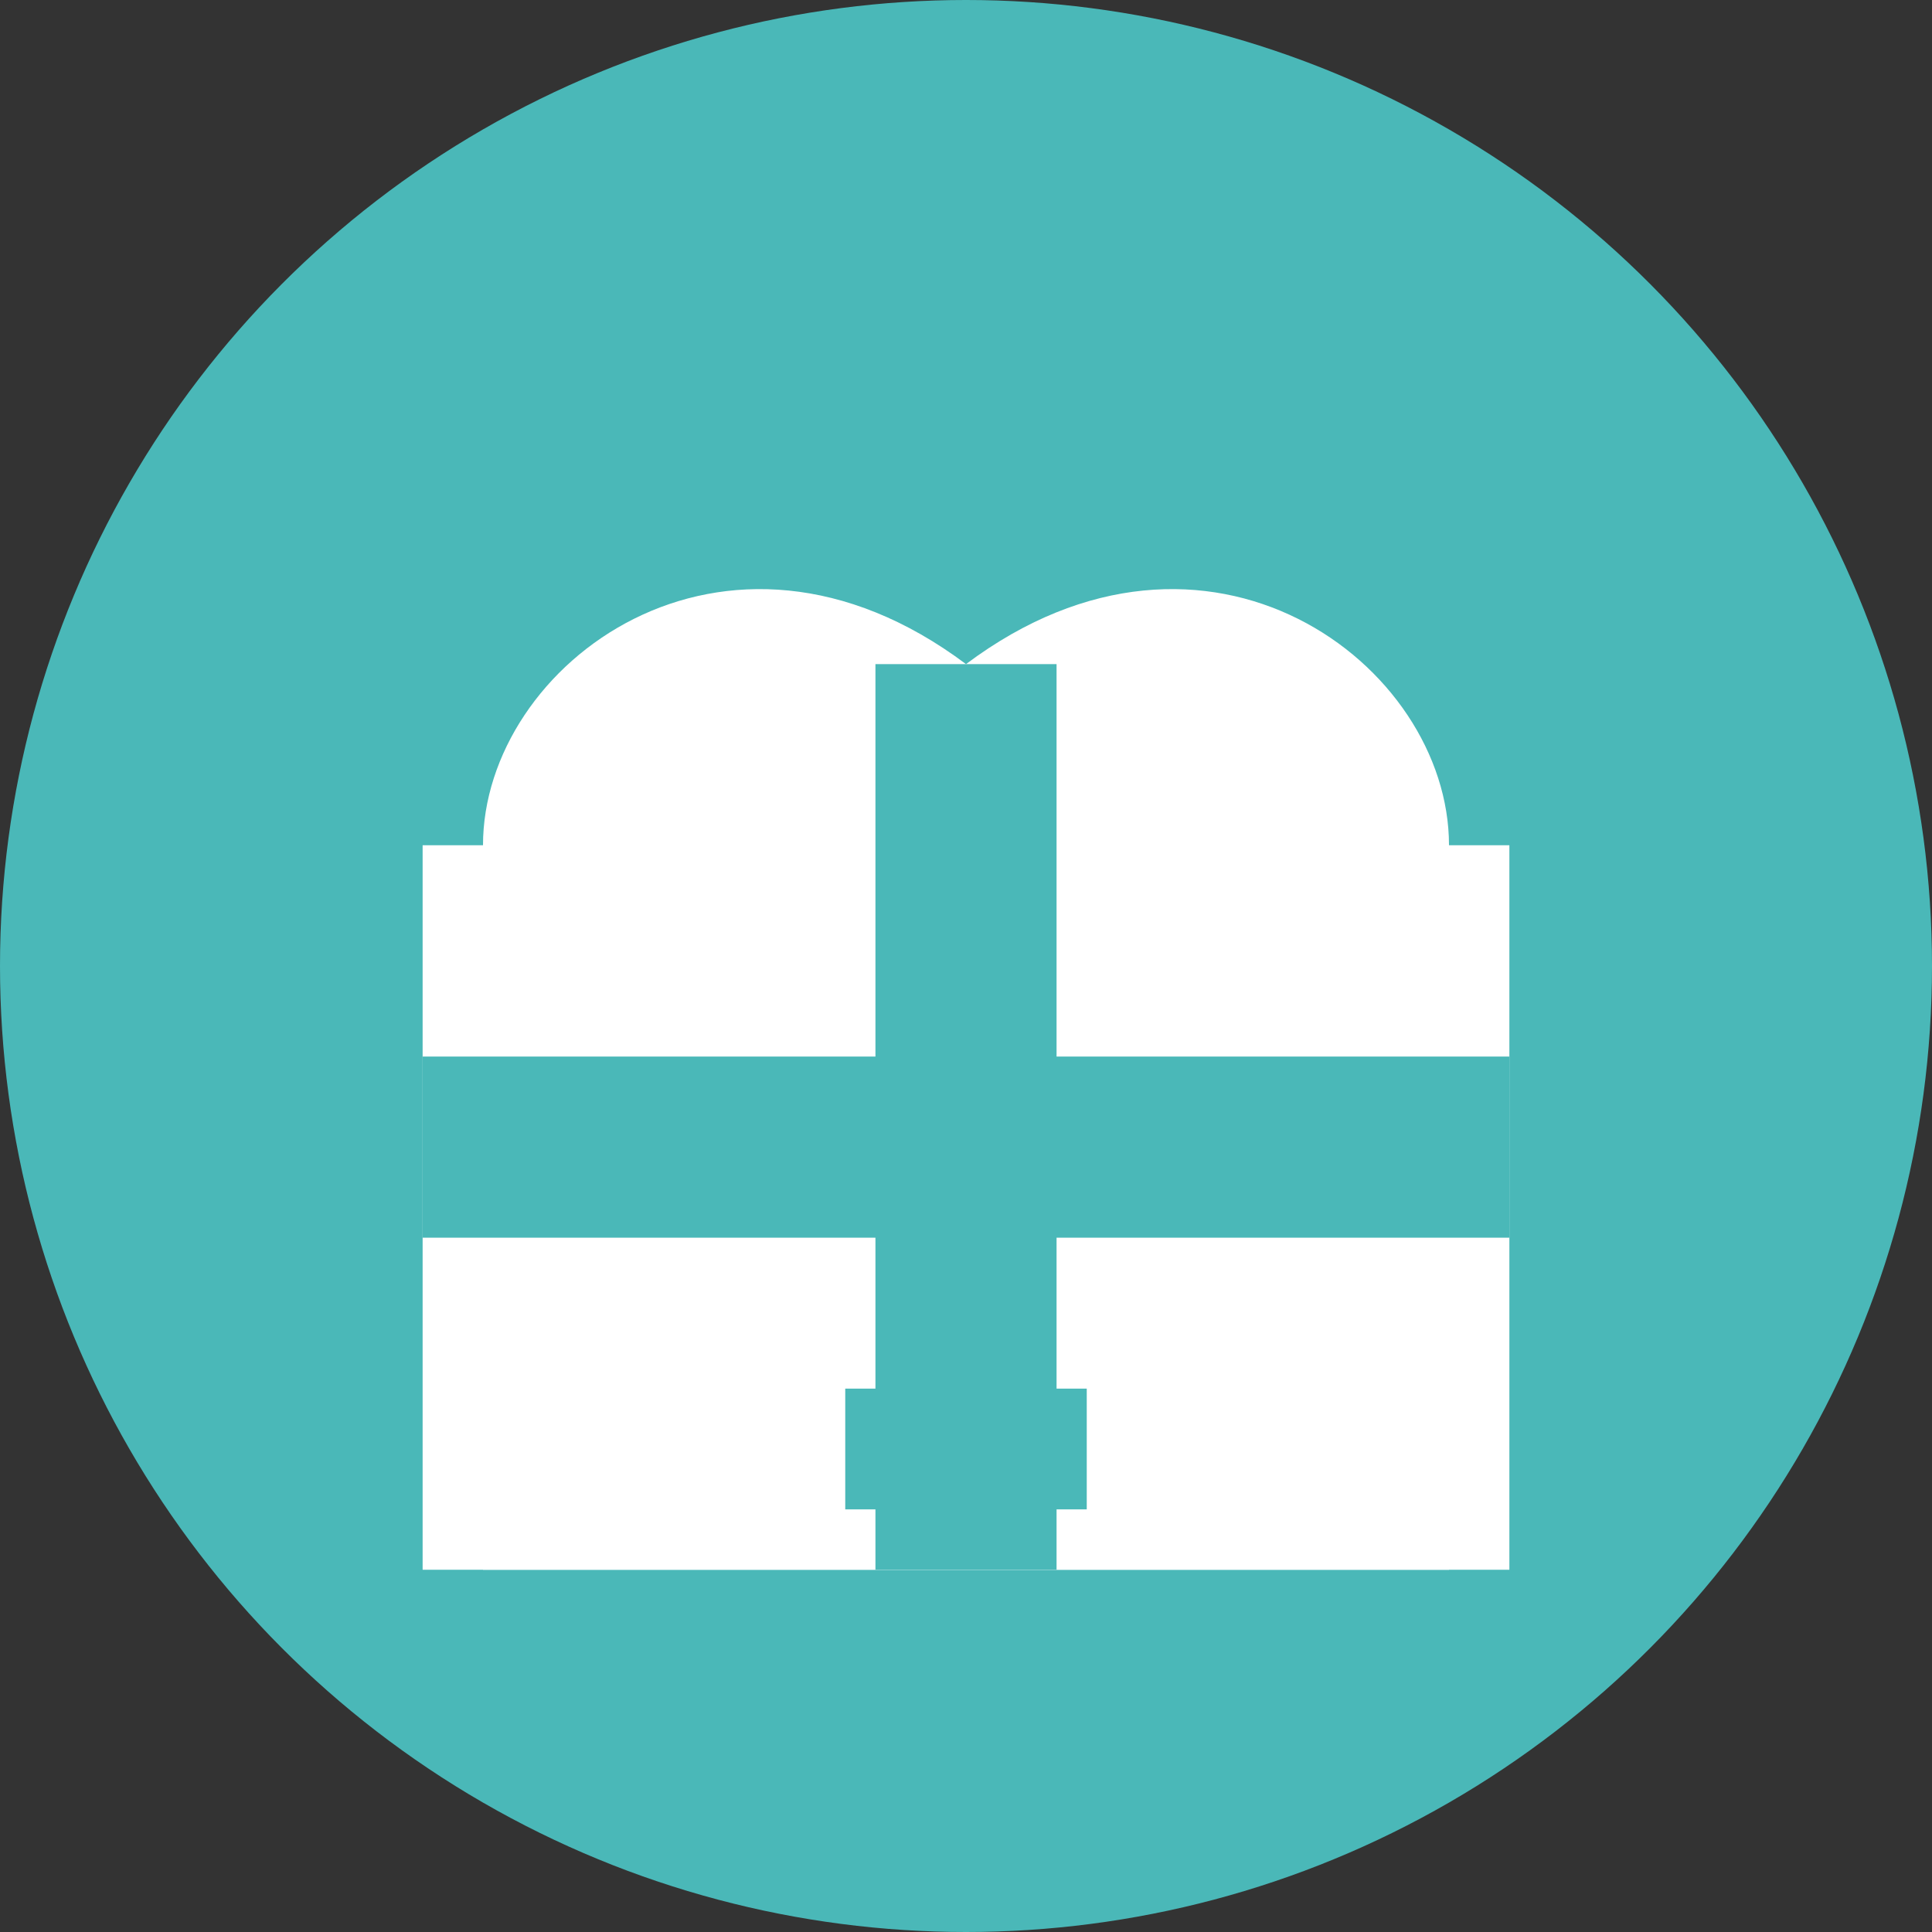
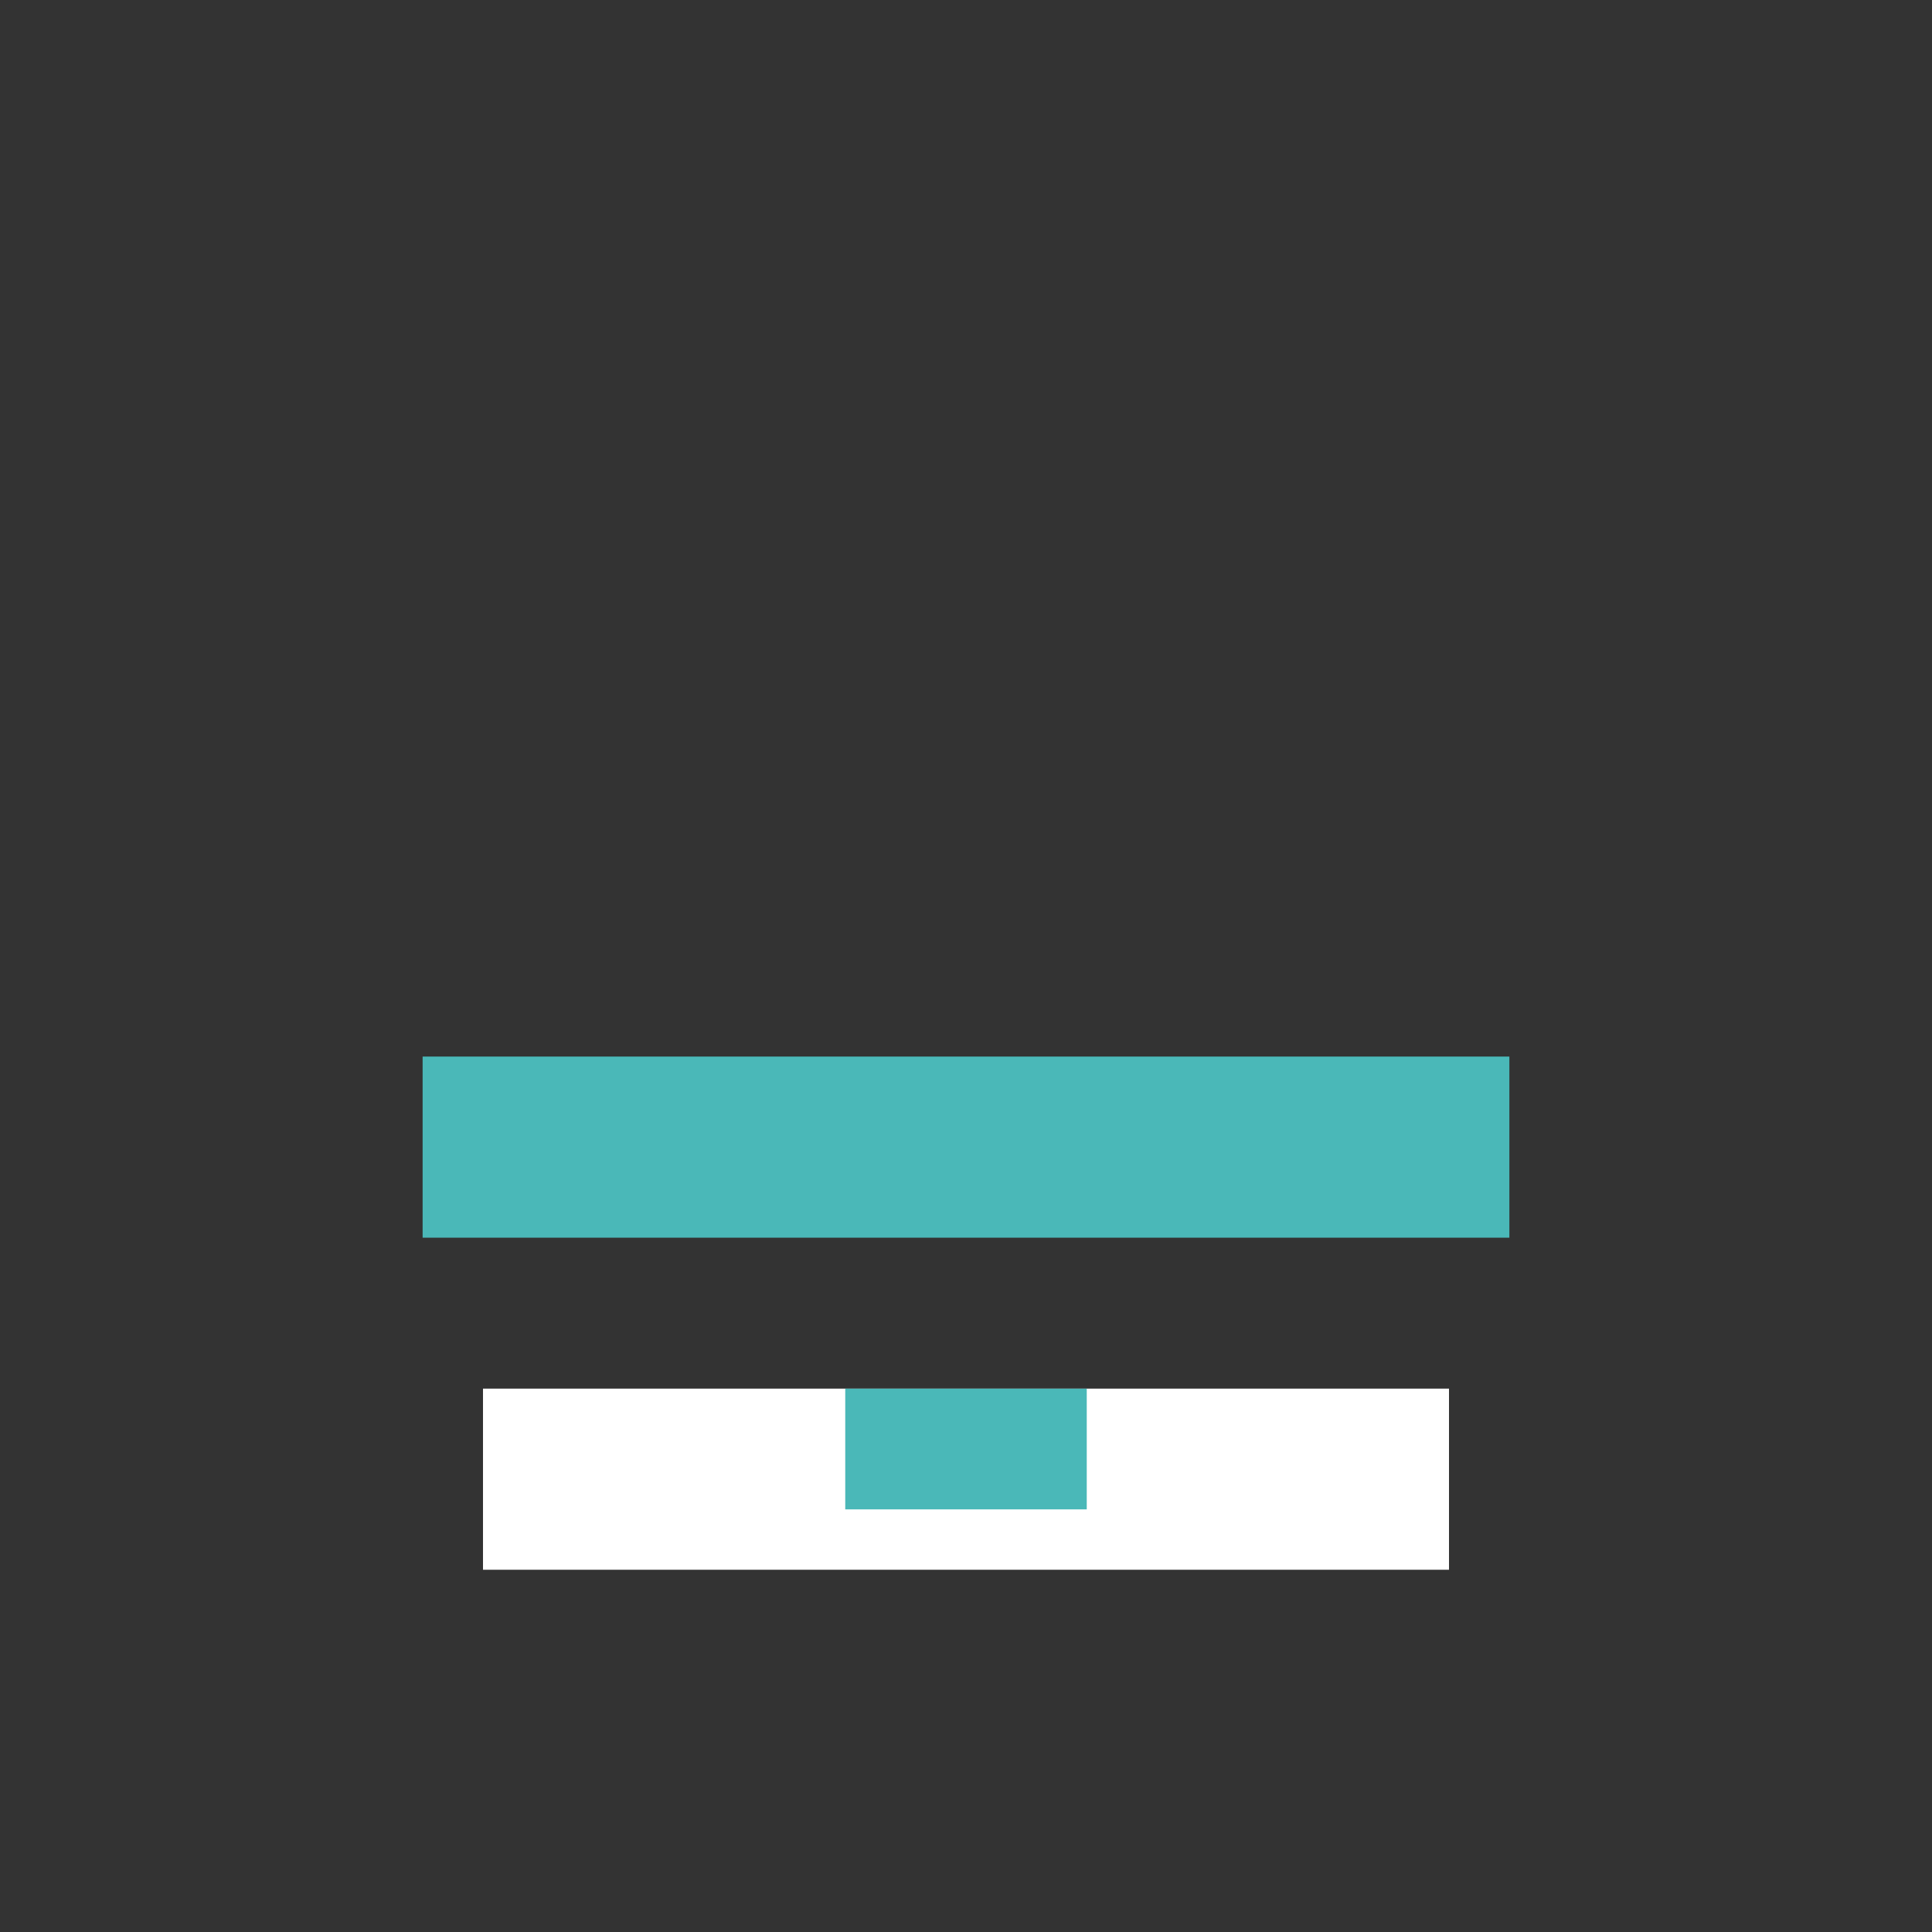
<svg xmlns="http://www.w3.org/2000/svg" viewBox="0 0 64 64" width="64" height="64">
  <rect x="0" y="0" width="64" height="64" fill="#333333" stroke="none" />
-   <circle cx="32" cy="32" r="32" fill="#4AB8B8" />
-   <rect x="14" y="28" width="36" height="24" fill="#FFFFFF" />
  <rect x="16" y="46" width="32" height="6" fill="#FFFFFF" />
-   <path d="M16 28 C16 22, 24 16, 32 22 C40 16, 48 22, 48 28 L48 32 L16 32 Z" fill="#FFFFFF" />
-   <rect x="29" y="22" width="6" height="30" fill="#4AB8B8" />
  <rect x="14" y="35" width="36" height="6" fill="#4AB8B8" />
  <rect x="28" y="46" width="8" height="4" fill="#4AB8B8" />
</svg>